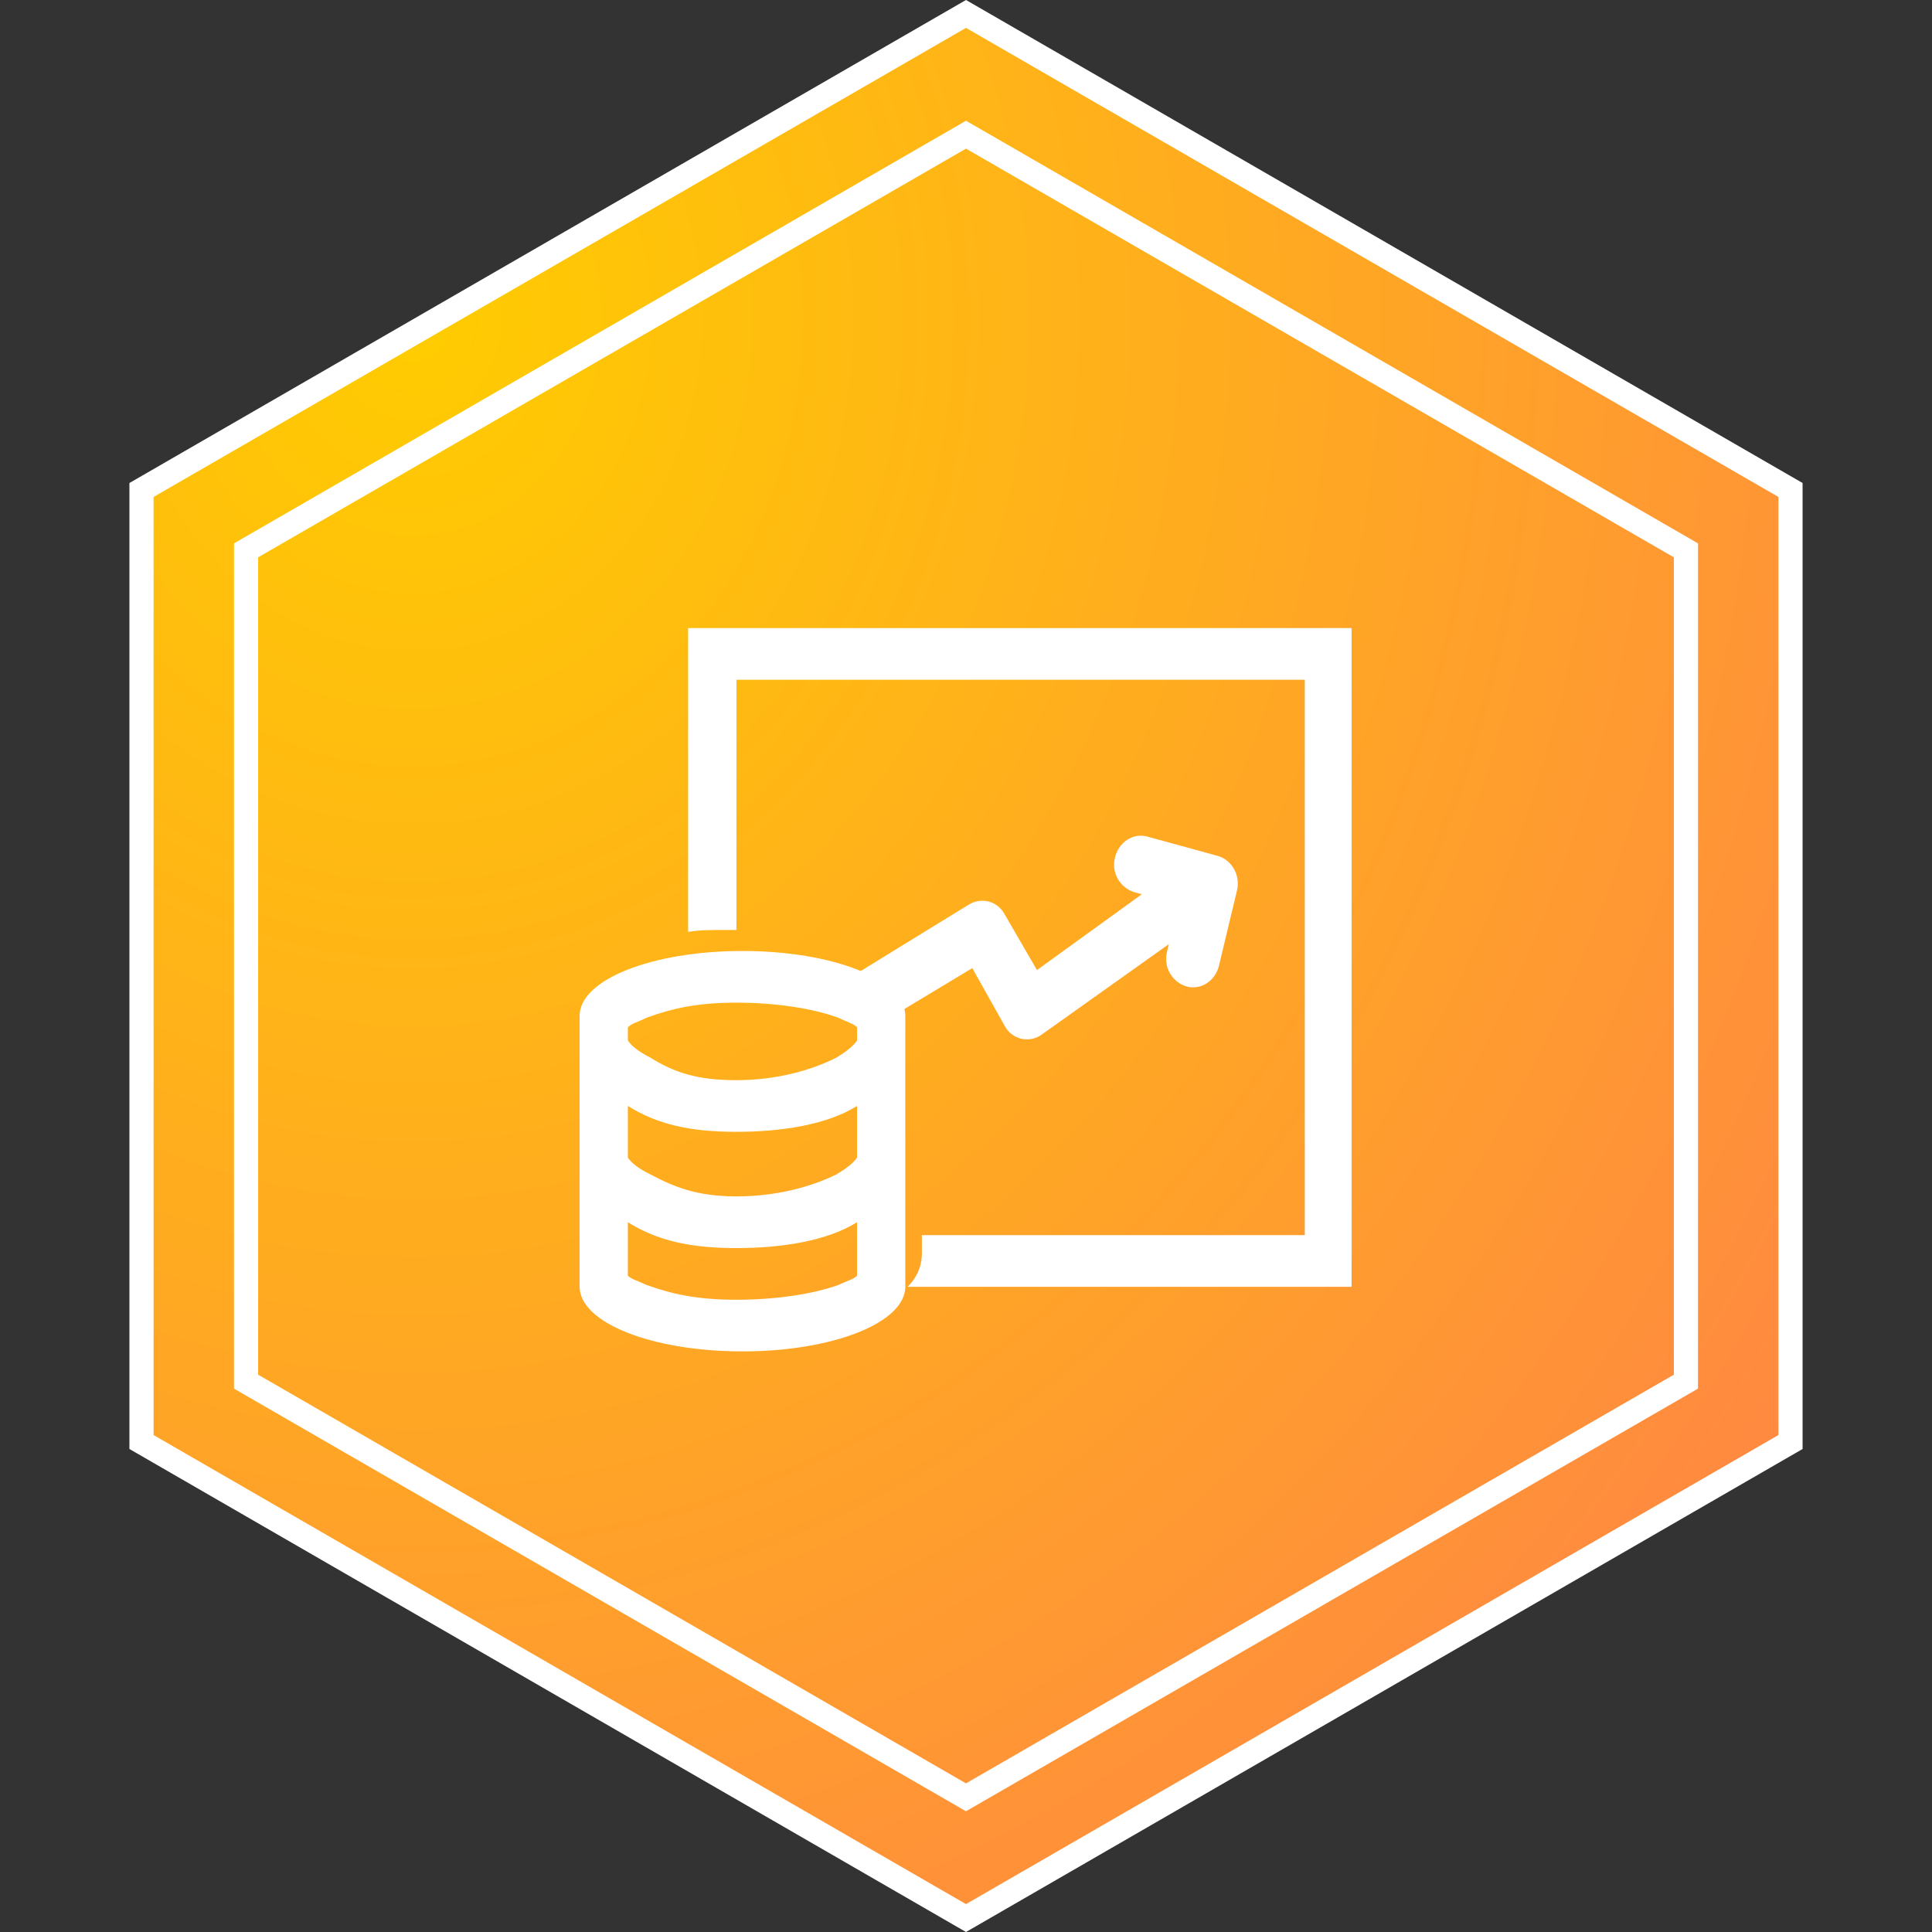
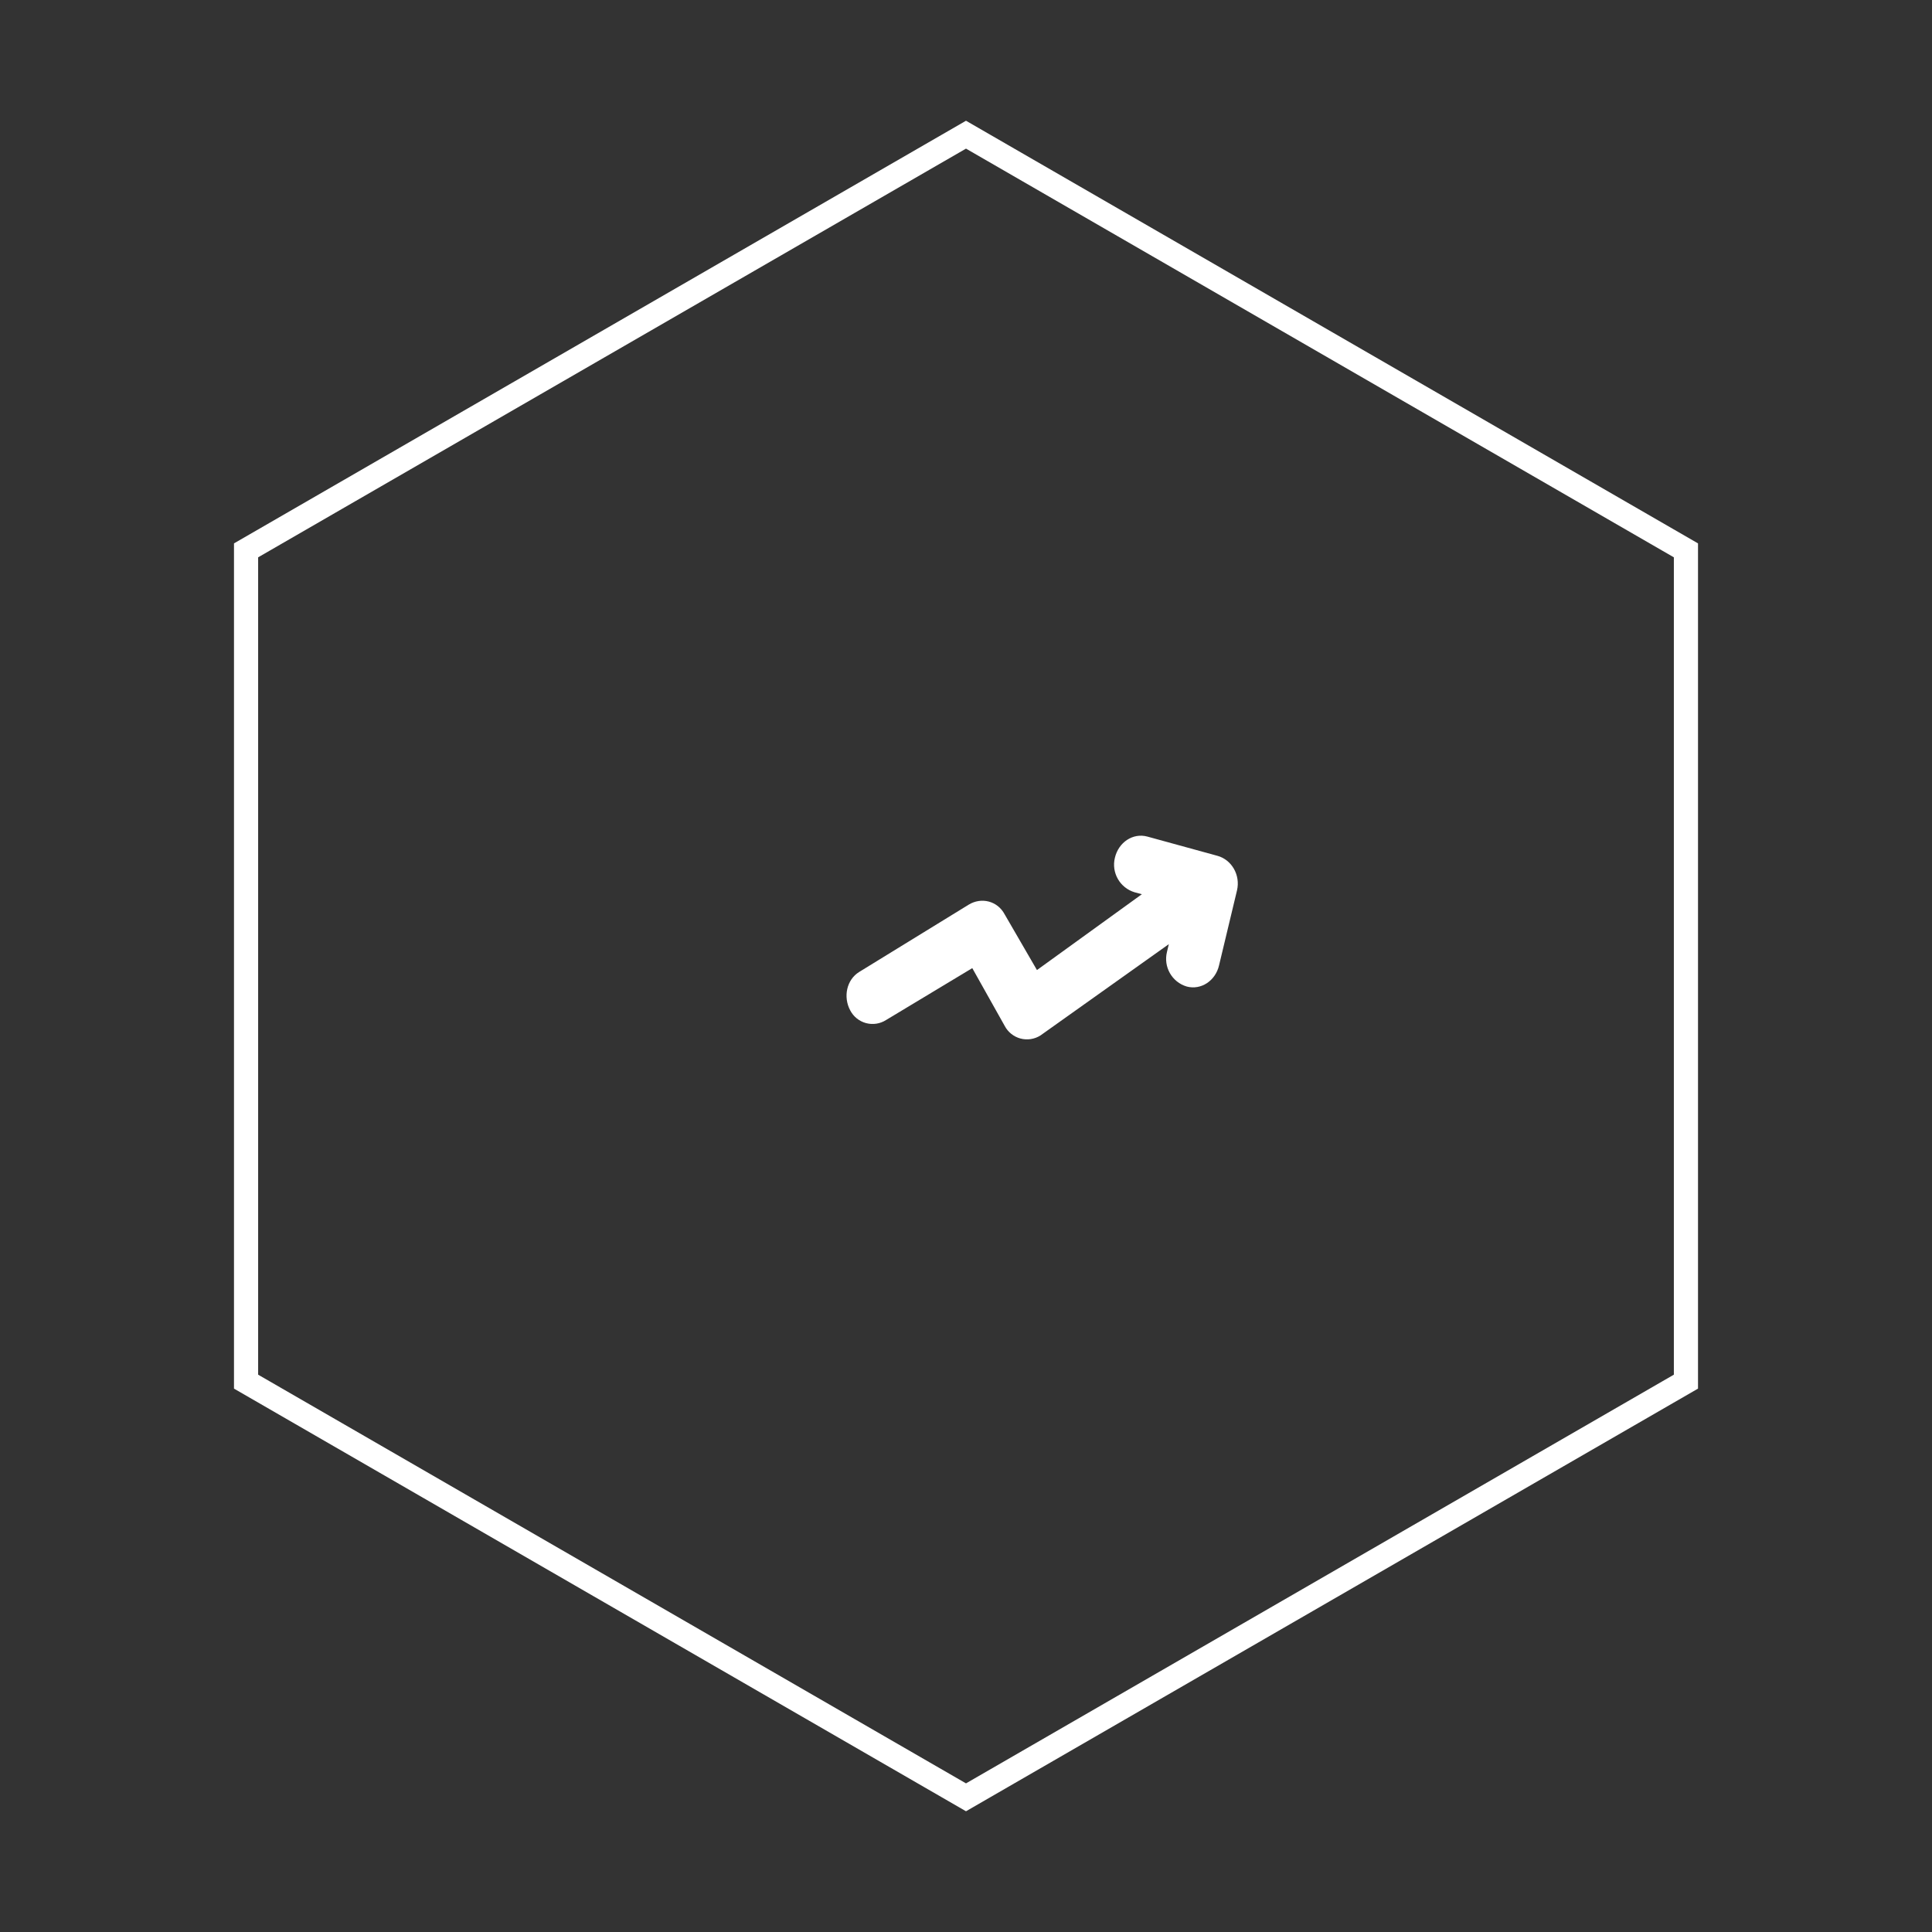
<svg xmlns="http://www.w3.org/2000/svg" width="80px" height="80px" viewBox="0 0 80 80" version="1.1">
  <rect x="0" y="0" width="80" height="80" fill="#333333" stroke="none" />
  <title>Icon3</title>
  <defs>
    <radialGradient cx="16.145%" cy="15.501%" fx="16.145%" fy="15.501%" r="104.648%" id="radialGradient-1">
      <stop stop-color="#FFCC00" offset="0%" />
      <stop stop-color="#FF8842" offset="100%" />
    </radialGradient>
  </defs>
  <g id="页面-1" stroke="none" stroke-width="1" fill="none" fill-rule="evenodd">
    <g id="第九备份" transform="translate(-1211, -3203)">
      <g id="Icon3" transform="translate(1211, 3203)">
        <g id="编组-4备份-12" stroke="#FFFFFF">
-           <path d="M40,0.577 L74.141,20.289 L74.141,59.711 L40,79.423 L5.859,59.711 L5.859,20.289 L40,0.577 Z" id="多边形" fill="url(#radialGradient-1)" />
          <path d="M40,5.577 L69.811,22.789 L69.811,57.211 L40,74.423 L10.189,57.211 L10.189,22.789 L40,5.577 Z" id="多边形" />
        </g>
        <g id="icon_profit" transform="translate(24, 24)" fill-rule="nonzero">
          <rect id="矩形" fill="#000000" opacity="0" x="0" y="0" width="32" height="32" />
          <path d="M18.938,16.168 L23.282,13.028 L22.984,12.948 C22.373,12.766 22.012,12.135 22.166,11.516 C22.316,10.878 22.91,10.48 23.506,10.64 L26.406,11.436 C27,11.596 27.37,12.232 27.222,12.868 L26.478,15.974 C26.33,16.61 25.736,17.008 25.14,16.85 C24.528,16.668 24.167,16.036 24.322,15.416 L24.398,15.096 L19.086,18.874 C18.839,19.032 18.538,19.078 18.255,19.003 C17.973,18.927 17.735,18.736 17.6,18.476 L16.26,16.088 L12.692,18.236 C12.445,18.394 12.144,18.44 11.861,18.365 C11.579,18.289 11.341,18.098 11.206,17.838 C10.906,17.282 11.056,16.566 11.578,16.246 L16.112,13.46 C16.632,13.142 17.302,13.3 17.6,13.86 L18.938,16.168 L18.938,16.168 Z" id="路径" fill="#FFFFFF" />
-           <path d="M13.578,29.284 C13.937,28.944 14.151,28.478 14.172,27.984 L14.172,27.144 L30.028,27.144 L30.028,4.148 L6.494,4.148 L6.494,14.508 L5.98,14.508 C5.46,14.508 4.94,14.508 4.494,14.588 L4.494,2.008 L31.966,2.008 L31.966,29.284 L13.58,29.284 L13.578,29.284 Z" id="路径" fill="#FFFFFF" />
-           <path d="M11.488,23.936 L11.488,21.796 C10.26,22.56 8.414,22.866 6.494,22.866 C4.574,22.866 3.228,22.56 1.998,21.796 L1.998,23.936 C2.152,24.166 2.458,24.396 2.92,24.624 C3.92,25.158 4.88,25.54 6.494,25.54 C8.108,25.54 9.568,25.16 10.644,24.624 C11.028,24.394 11.334,24.164 11.488,23.936 Z M11.488,26.61 C10.26,27.374 8.414,27.68 6.494,27.68 C4.574,27.68 3.228,27.374 1.998,26.61 L1.998,28.826 C2.152,28.978 2.458,29.054 2.766,29.206 C3.842,29.59 4.88,29.82 6.494,29.82 C8.108,29.82 9.644,29.59 10.72,29.208 C11.028,29.054 11.334,28.978 11.488,28.826 L11.488,26.61 Z M11.488,19.084 L11.488,18.536 C11.334,18.38 11.028,18.3 10.72,18.144 C9.644,17.752 8.108,17.518 6.494,17.518 C4.88,17.518 3.842,17.752 2.766,18.144 C2.46,18.3 2.152,18.38 1.998,18.536 L1.998,19.084 C2.152,19.318 2.458,19.554 2.92,19.788 C3.92,20.414 4.88,20.728 6.494,20.728 C8.108,20.728 9.568,20.336 10.644,19.788 C11.028,19.552 11.334,19.318 11.488,19.084 L11.488,19.084 Z M13.488,29.274 C13.488,30.774 10.488,31.958 6.744,31.958 C2.998,31.96 0,30.774 0,29.274 L0,18.064 C0,16.564 2.998,15.378 6.744,15.378 C10.49,15.378 13.486,16.562 13.486,18.064 L13.486,29.274 L13.488,29.274 Z" id="形状" fill="#FFFFFF" />
        </g>
      </g>
    </g>
  </g>
</svg>